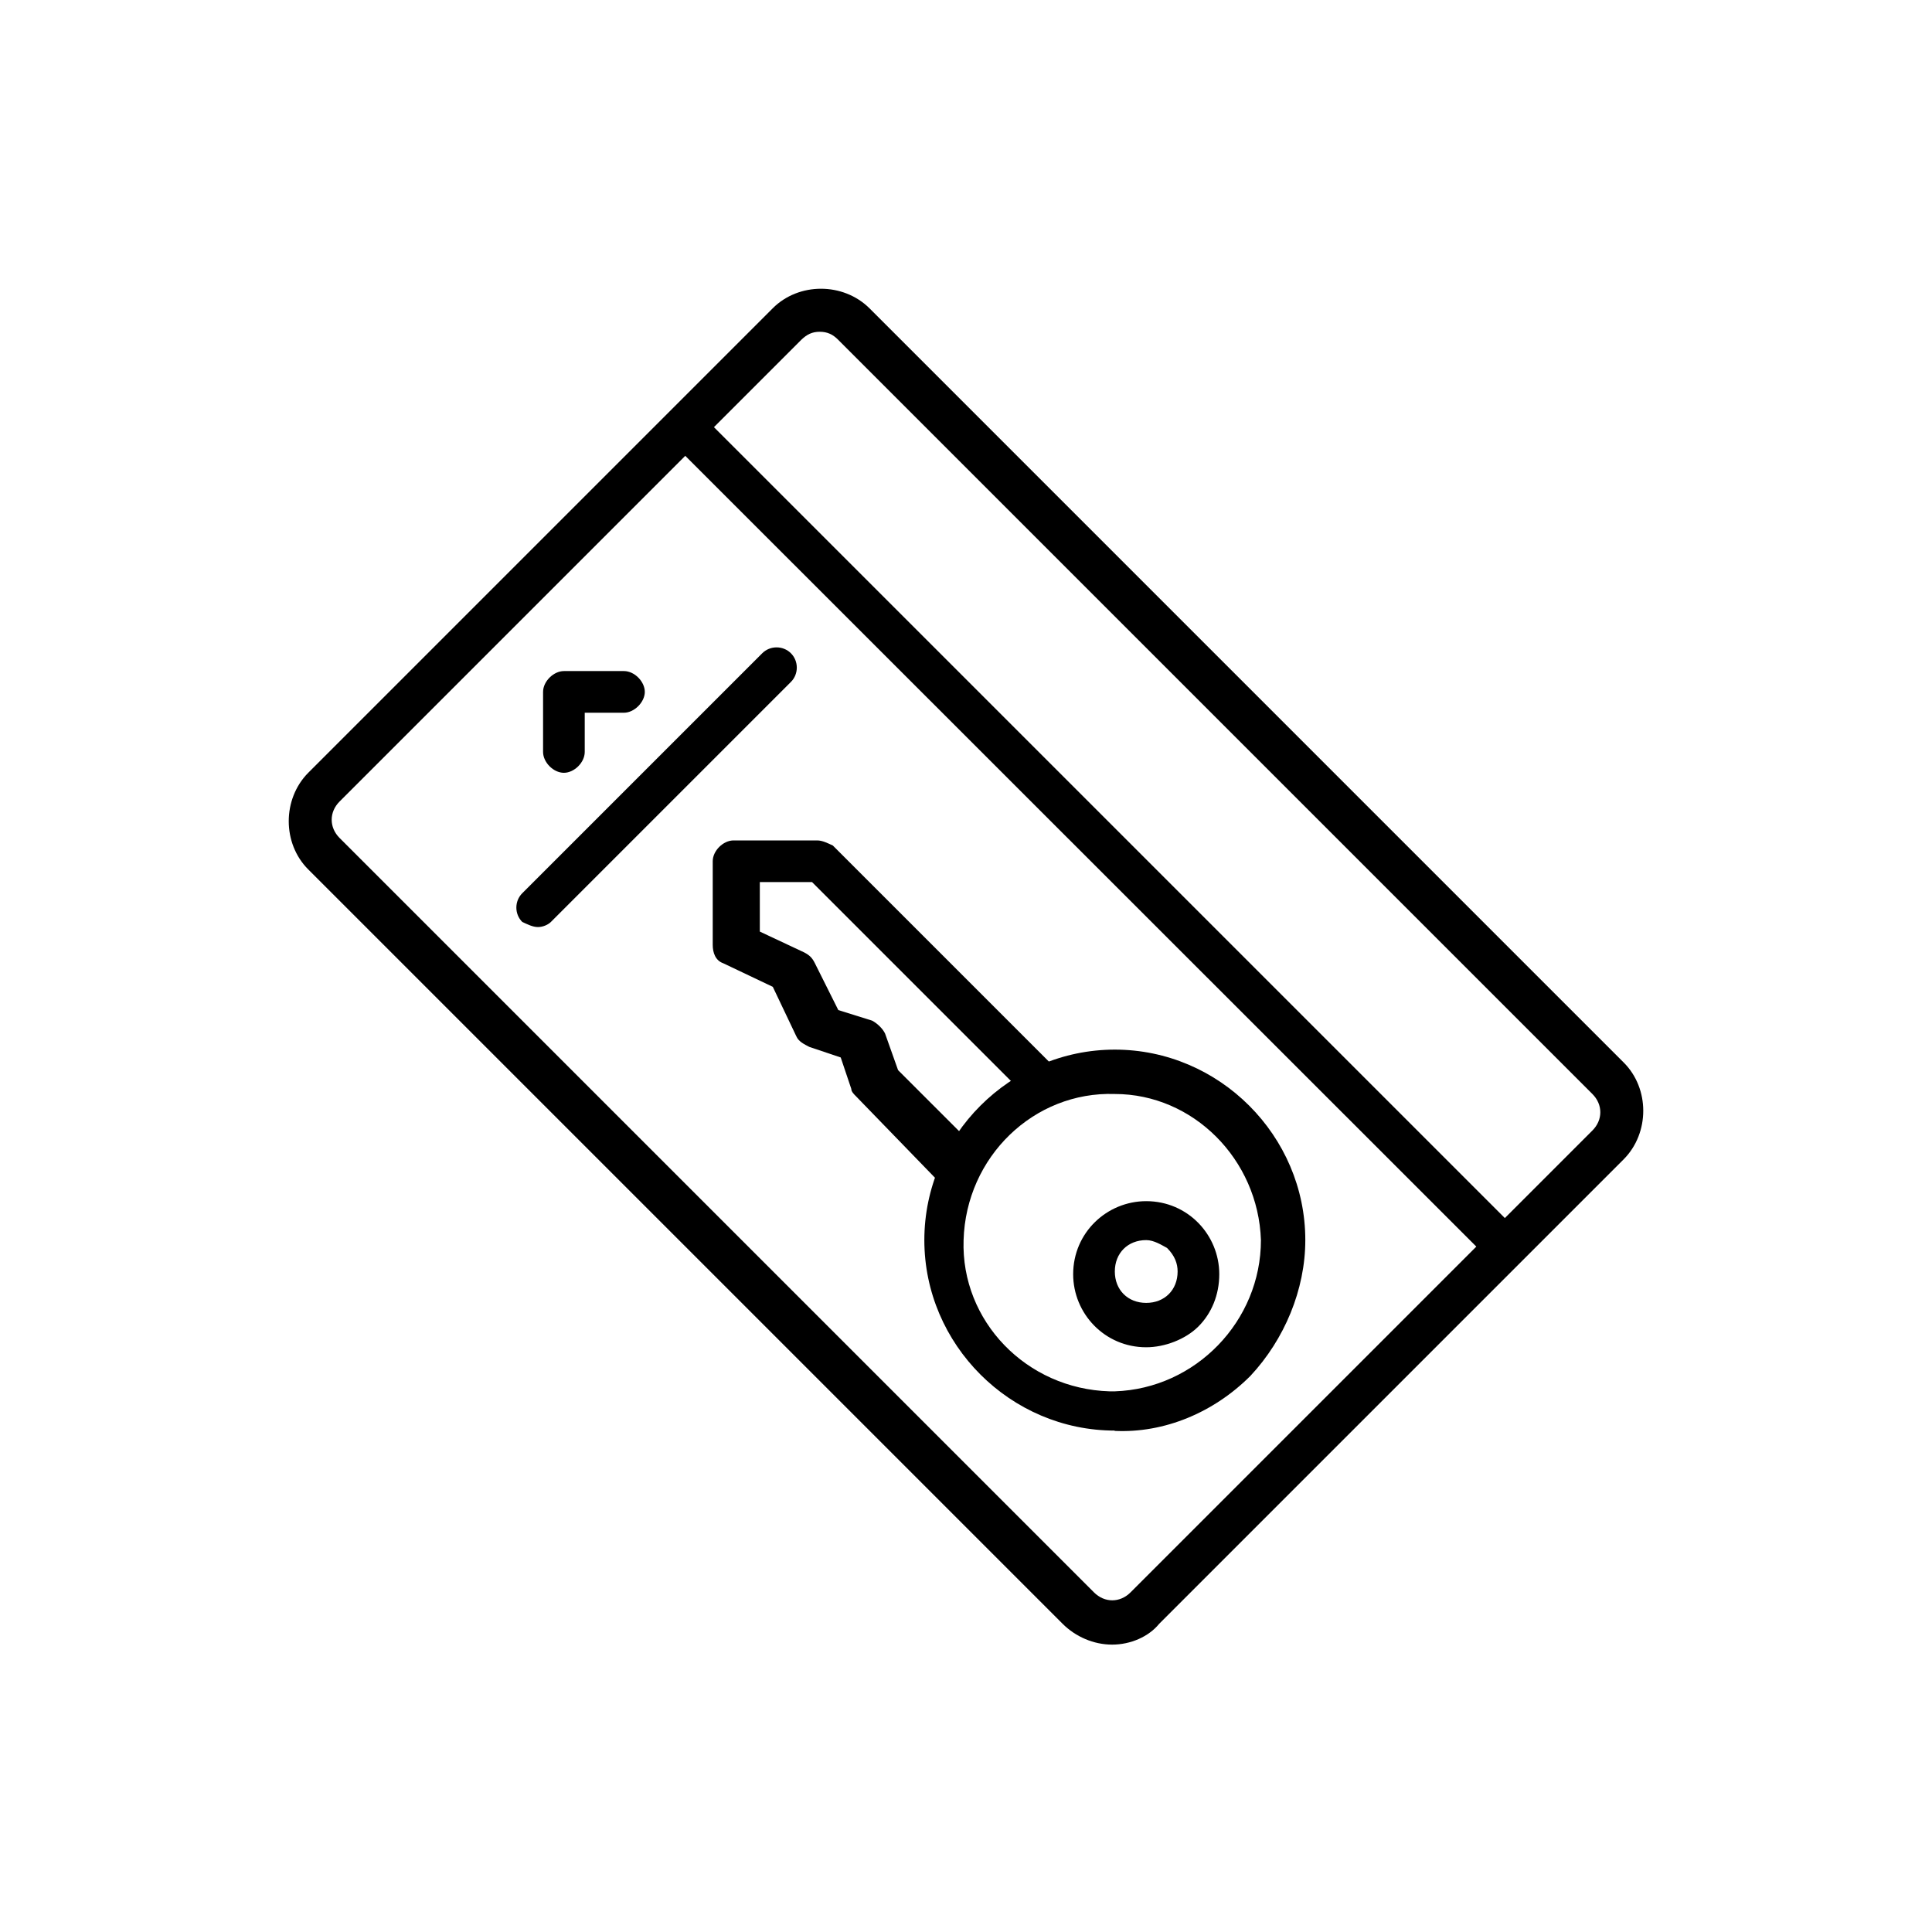
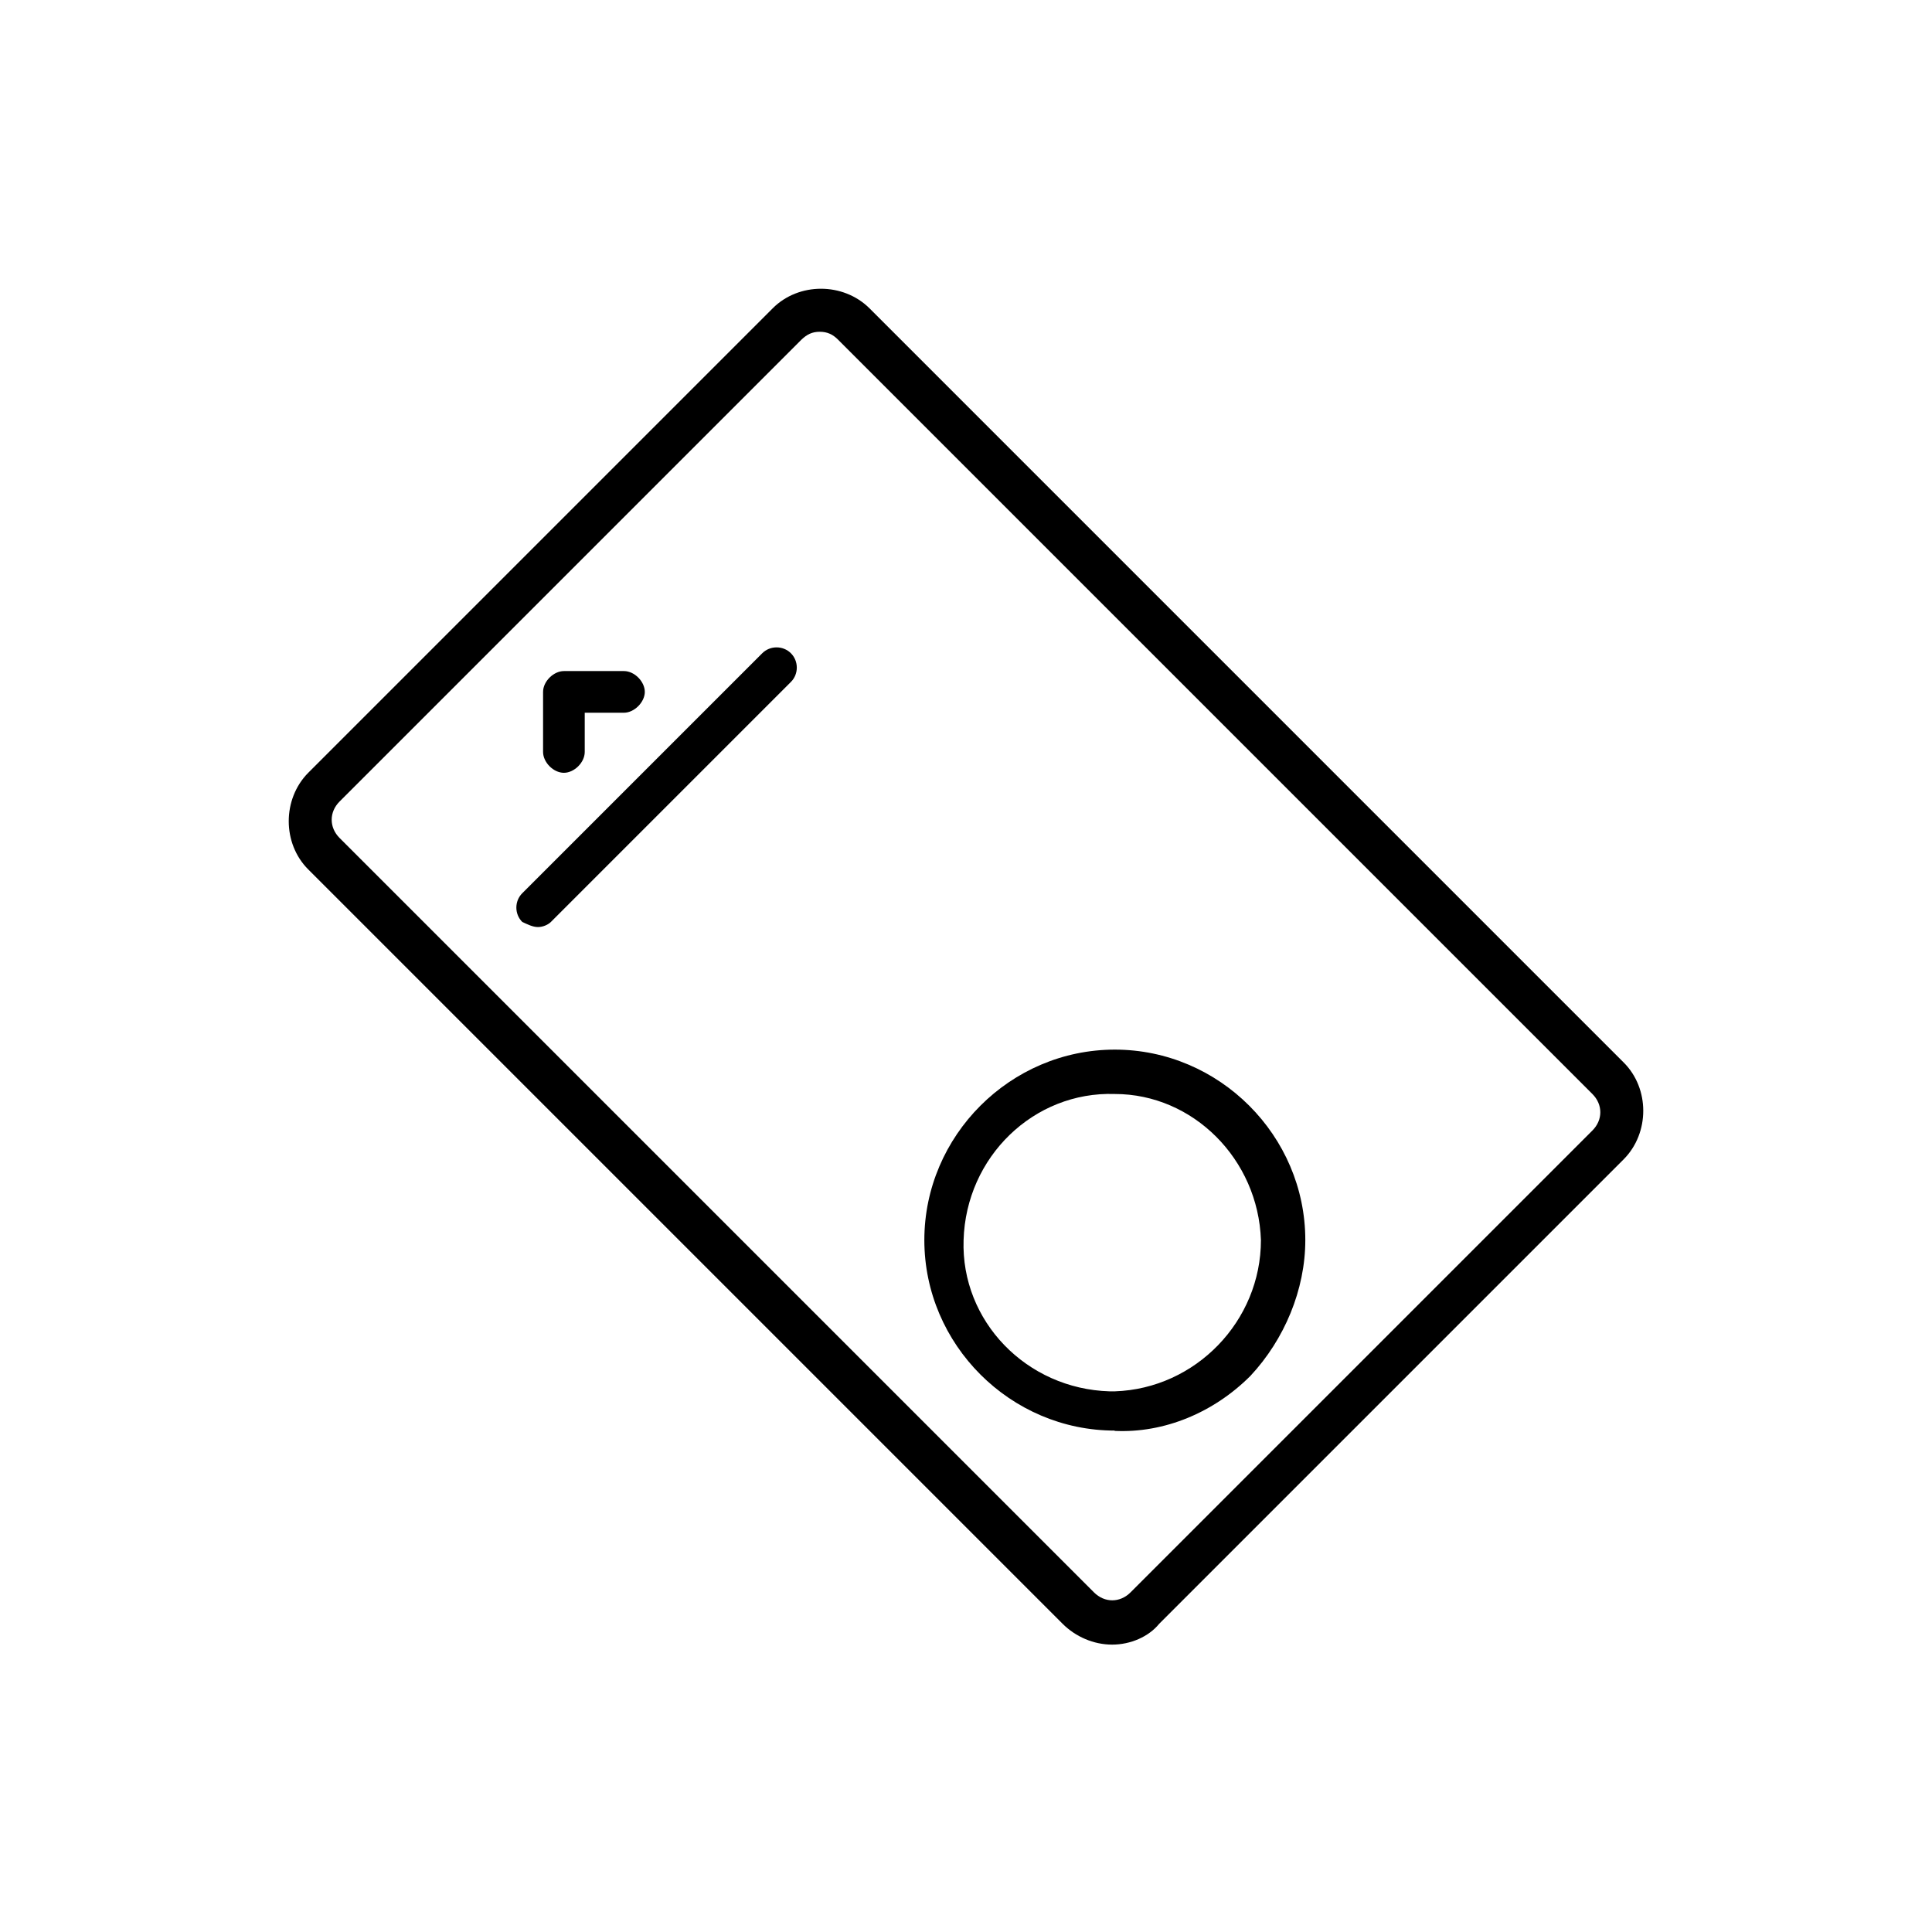
<svg xmlns="http://www.w3.org/2000/svg" id="Layer_1" data-name="Layer 1" width="64" height="64" viewBox="0 0 64 64">
-   <path id="Line_161" data-name="Line 161" d="M49.73,41.77c-.17,0-.35-.09-.52-.17L22.4,14.8c-.26-.26-.26-.69,0-.95h0c.26-.26.69-.26.95,0h0l26.8,26.8c.26.26.26.69,0,.95-.09.09-.26.17-.43.17h0Z" />
  <path id="Path_2144" data-name="Path 2144" d="M36.84,54.48c-.61,0-1.21-.26-1.64-.69L10.21,28.8c-.86-.86-.86-2.33,0-3.2h0l15.39-15.39c.86-.86,2.33-.86,3.2,0h0l24.99,24.99c.86.86.86,2.33,0,3.2l-15.39,15.39c-.35.43-.95.69-1.56.69ZM27.16,10.99c-.26,0-.43.09-.61.26l-15.3,15.3c-.35.35-.35.86,0,1.21h0l24.99,24.99c.35.35.86.35,1.21,0l15.3-15.3c.35-.35.35-.86,0-1.21L27.76,11.25c-.17-.17-.35-.26-.61-.26Z" />
  <path id="Path_2145" data-name="Path 2145" d="M36.93,47.39h0c-3.46,0-6.31-2.85-6.31-6.31s2.85-6.31,6.31-6.31,6.31,2.85,6.31,6.31c0,1.64-.69,3.29-1.82,4.5-1.21,1.21-2.85,1.9-4.5,1.82h0ZM36.93,36.24c-2.68-.09-4.93,2.08-5.01,4.84-.09,2.68,2.08,4.93,4.84,5.01h.17c2.68-.09,4.84-2.33,4.84-5.01-.09-2.68-2.25-4.84-4.84-4.84Z" />
-   <path id="Path_2146" data-name="Path 2146" d="M37.97,44.63c-1.38,0-2.42-1.12-2.42-2.42,0-1.38,1.12-2.42,2.42-2.42,1.38,0,2.42,1.12,2.42,2.42,0,.69-.26,1.3-.69,1.73s-1.12.69-1.73.69ZM37.97,41.08c-.61,0-1.04.43-1.04,1.04s.43,1.04,1.04,1.04,1.04-.43,1.04-1.04c0-.26-.09-.52-.35-.78-.17-.09-.43-.26-.69-.26h0Z" />
-   <path id="Path_2147" data-name="Path 2147" d="M31.74,39.44c-.17,0-.35-.09-.52-.17l-2.85-2.94c-.09-.09-.17-.17-.17-.26l-.35-1.04-1.04-.35c-.17-.09-.35-.17-.43-.35l-.78-1.64-1.64-.78c-.26-.09-.35-.35-.35-.61v-2.77c0-.35.35-.69.69-.69h2.77c.17,0,.35.09.52.17l7.44,7.44c.26.26.26.69,0,.95s-.69.26-.95,0l-7.18-7.18h-1.73v1.64l1.47.69c.17.09.26.17.35.35l.78,1.56,1.12.35c.17.09.35.26.43.43l.43,1.21,2.77,2.77c.26.26-.09.69-.35.95q-.17.26-.43.26h0Z" />
-   <path id="Line_162" data-name="Line 162" d="M17.82,30.71c-.17,0-.35-.09-.52-.17-.26-.26-.26-.69,0-.95h0l7.95-7.95c.26-.26.69-.26.95,0h0c.26.26.26.69,0,.95h0l-7.95,7.95c-.09.09-.26.17-.43.17Z" />
+   <path id="Line_162" data-name="Line 162" d="M17.82,30.71c-.17,0-.35-.09-.52-.17-.26-.26-.26-.69,0-.95h0l7.95-7.95c.26-.26.69-.26.95,0h0c.26.26.26.69,0,.95h0l-7.95,7.95c-.09.09-.26.17-.43.17" />
  <path id="Path_2148" data-name="Path 2148" d="M18.68,25.6c-.35,0-.69-.35-.69-.69v-1.99c0-.35.35-.69.69-.69h1.99c.35,0,.69.35.69.69s-.35.69-.69.69h-1.3v1.3c0,.35-.35.69-.69.69h0Z" />
</svg>